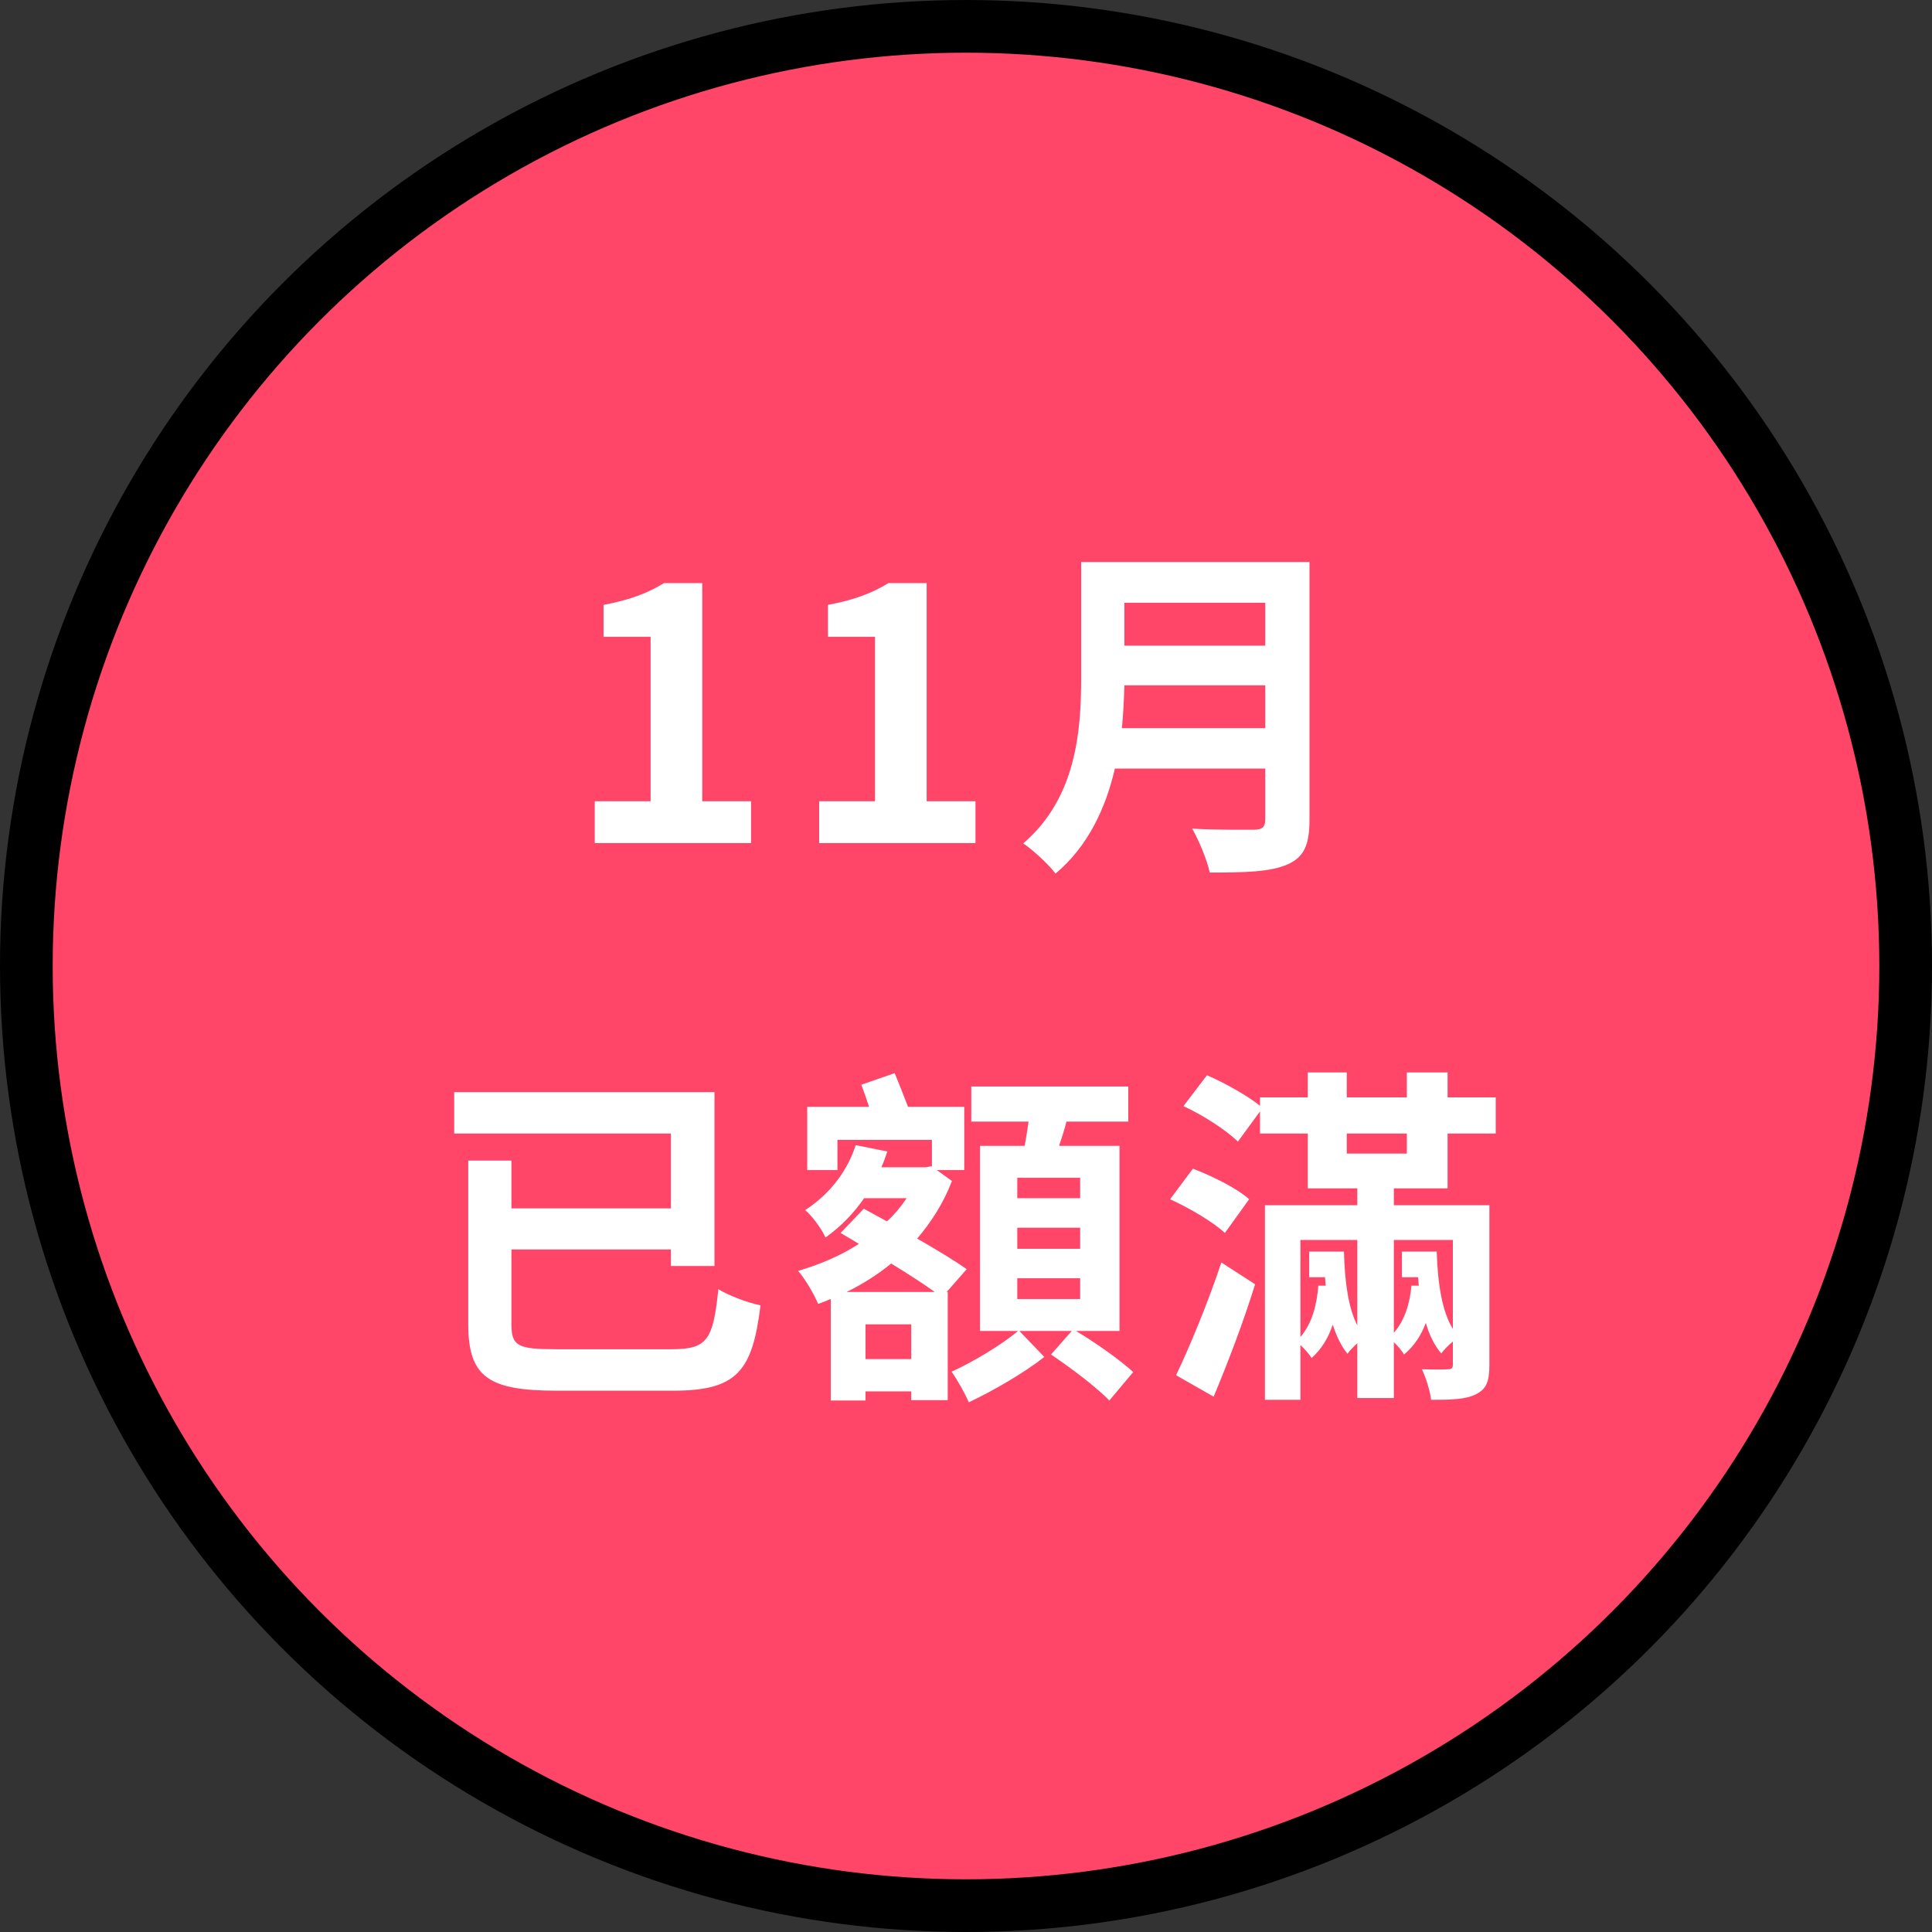
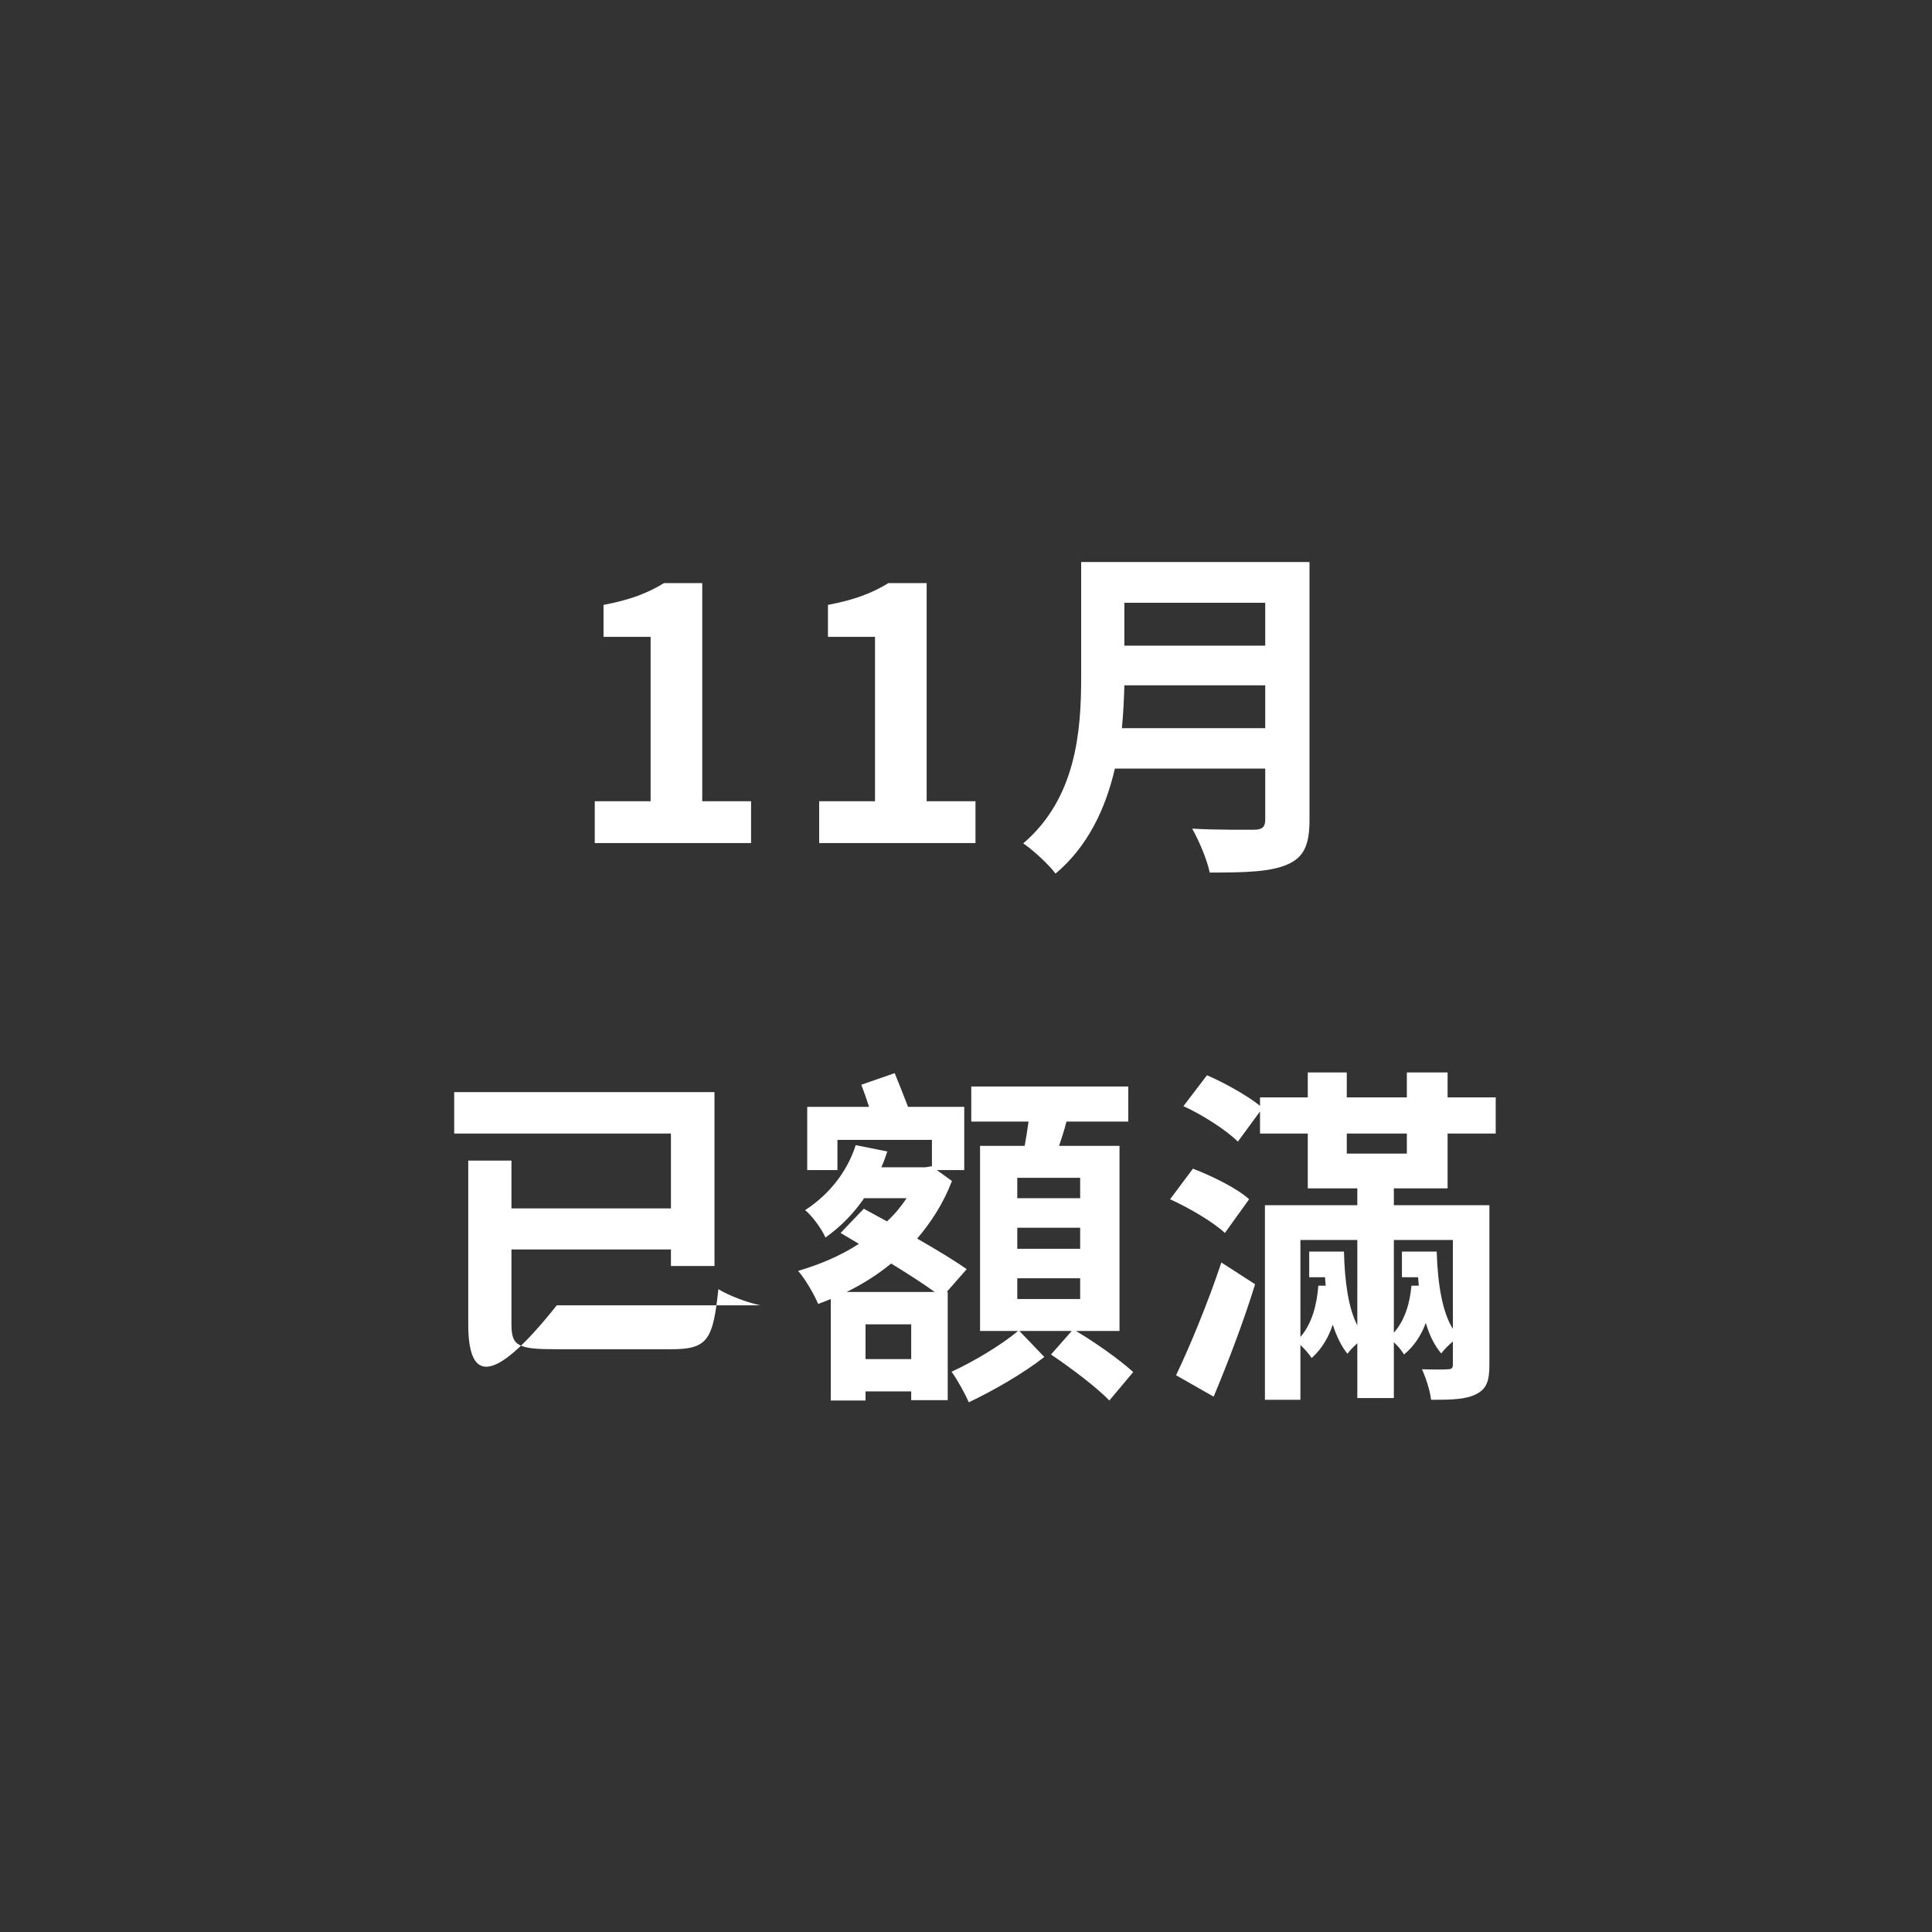
<svg xmlns="http://www.w3.org/2000/svg" width="110" height="110" viewBox="0 0 110 110" fill="none">
  <rect x="0" y="0" width="110" height="110" fill="#333333" stroke="none" />
-   <circle cx="55" cy="55" r="53.5" fill="#FF4568" stroke="black" stroke-width="3" />
-   <path d="M33.863 48V45.62H37.043V36.26H34.363V34.44C35.843 34.16 36.863 33.78 37.803 33.2H39.983V45.62H42.763V48H33.863ZM46.64 48V45.62H49.82V36.26H47.14V34.44C48.62 34.16 49.64 33.78 50.58 33.2H52.76V45.62H55.54V48H46.64ZM63.877 41.46H72.037V39.02H64.017C63.997 39.78 63.957 40.62 63.877 41.46ZM72.037 34.32H64.017V36.76H72.037V34.32ZM74.557 32V46.7C74.557 48.14 74.217 48.82 73.297 49.22C72.337 49.64 70.937 49.68 68.877 49.68C68.737 48.98 68.257 47.84 67.877 47.18C69.277 47.26 70.957 47.24 71.397 47.24C71.877 47.24 72.037 47.08 72.037 46.66V43.76H63.477C62.957 46 61.957 48.18 60.097 49.74C59.737 49.24 58.777 48.36 58.257 48.02C61.277 45.44 61.557 41.62 61.557 38.58V32H74.557ZM31.68 76.82H38.22C40.28 76.82 40.6 76.3 40.9 73.4C41.52 73.78 42.6 74.18 43.3 74.32C42.84 78.08 41.96 79.18 38.32 79.18H31.7C27.84 79.18 26.66 78.42 26.66 75.4V66.08H29.12V68.8H38.2V64.54H25.86V62.18H40.68V72.08H38.2V71.14H29.12V75.4C29.12 76.64 29.48 76.82 31.68 76.82ZM49.28 77.38H51.88V75.4H49.28V77.38ZM48.2 73.56H53.22C52.56 73.08 51.68 72.52 50.74 71.94C49.96 72.58 49.1 73.12 48.2 73.56ZM55.04 72.26L53.9 73.56H53.96V79.72H51.88V79.22H49.28V79.74H47.3V73.96C47.06 74.06 46.82 74.16 46.58 74.24C46.36 73.7 45.82 72.78 45.44 72.36C46.66 72 47.86 71.5 48.9 70.82C48.54 70.6 48.2 70.4 47.86 70.2L49.18 68.82L50.5 69.54C50.92 69.16 51.3 68.7 51.62 68.22H49.2C48.62 69.06 47.92 69.8 47 70.46C46.78 69.96 46.22 69.2 45.84 68.9C47.38 67.9 48.3 66.52 48.72 65.2L50.52 65.56C50.42 65.86 50.32 66.16 50.18 66.46H52.7L53.04 66.4L53.06 66.42V64.9H47.68V66.62H45.96V63.02H49.48C49.34 62.58 49.18 62.12 49.04 61.76L50.94 61.1C51.18 61.68 51.46 62.4 51.7 63.02H54.9V66.62H53.34L54.2 67.24C53.72 68.5 53.02 69.58 52.22 70.52C53.3 71.14 54.36 71.78 55.04 72.26ZM57.92 72.78V73.96H61.5V72.78H57.92ZM57.92 69.9V71.1H61.5V69.9H57.92ZM57.92 67.06V68.22H61.5V67.06H57.92ZM63.74 75.78H61.26C62.34 76.42 63.76 77.42 64.52 78.12L63.16 79.74C62.46 79 60.94 77.86 59.84 77.12L61.02 75.78H58.04L59.46 77.26C58.26 78.2 56.52 79.2 55.16 79.84C54.94 79.34 54.52 78.58 54.18 78.1C55.4 77.54 57.02 76.58 57.96 75.78H55.8V65.24H58.34C58.42 64.8 58.5 64.32 58.56 63.86H55.3V61.86H64.24V63.86H60.72C60.6 64.34 60.44 64.82 60.3 65.24H63.74V75.78ZM69.1 79.52L66.96 78.3C67.7 76.76 68.76 74.22 69.54 71.88L71.46 73.12C70.8 75.26 69.92 77.56 69.1 79.52ZM71.12 68.28L69.74 70.2C69.08 69.58 67.72 68.78 66.62 68.28L67.92 66.54C69.02 66.96 70.44 67.66 71.12 68.28ZM76.68 64.54V65.68H80.1V64.54H76.68ZM82.72 70.6H79.36V75.88C80 75.16 80.28 74.16 80.36 73.2H80.78L80.74 72.72H79.82V71.26H81.8C81.86 73.14 82.12 74.7 82.72 75.66V70.6ZM74.54 71.26H76.52C76.56 73 76.78 74.5 77.28 75.46V70.6H74.04V76.12C74.72 75.34 74.98 74.24 75.06 73.2H75.48L75.44 72.72H74.54V71.26ZM82.42 67.66H79.36V68.62H84.8V77.7C84.8 78.64 84.64 79.08 84.04 79.38C83.46 79.68 82.64 79.7 81.48 79.7C81.42 79.16 81.18 78.44 80.96 77.96C81.58 77.98 82.24 77.98 82.44 77.96C82.64 77.96 82.72 77.9 82.72 77.7V76.38C82.46 76.6 82.2 76.86 82.06 77.06C81.68 76.62 81.38 76.02 81.18 75.32C80.92 76.02 80.52 76.64 79.94 77.12C79.82 76.92 79.6 76.64 79.36 76.42V79.6H77.28V76.48C77.06 76.68 76.84 76.9 76.72 77.08C76.36 76.64 76.1 76.08 75.88 75.42C75.64 76.16 75.24 76.82 74.68 77.32C74.54 77.1 74.28 76.8 74.04 76.58V79.7H72.02V68.62H77.28V67.66H74.46V64.54H71.74V63.28L70.48 65C69.84 64.36 68.48 63.48 67.38 62.98L68.72 61.22C69.74 61.66 71.02 62.38 71.74 62.96V62.48H74.46V61.06H76.68V62.48H80.1V61.06H82.42V62.48H85.16V64.54H82.42V67.66Z" fill="white" />
+   <path d="M33.863 48V45.62H37.043V36.26H34.363V34.44C35.843 34.16 36.863 33.78 37.803 33.2H39.983V45.62H42.763V48H33.863ZM46.64 48V45.62H49.82V36.26H47.14V34.44C48.62 34.16 49.64 33.78 50.58 33.2H52.76V45.62H55.54V48H46.64ZM63.877 41.46H72.037V39.02H64.017C63.997 39.78 63.957 40.62 63.877 41.46ZM72.037 34.32H64.017V36.76H72.037V34.32ZM74.557 32V46.7C74.557 48.14 74.217 48.82 73.297 49.22C72.337 49.64 70.937 49.68 68.877 49.68C68.737 48.98 68.257 47.84 67.877 47.18C69.277 47.26 70.957 47.24 71.397 47.24C71.877 47.24 72.037 47.08 72.037 46.66V43.76H63.477C62.957 46 61.957 48.18 60.097 49.74C59.737 49.24 58.777 48.36 58.257 48.02C61.277 45.44 61.557 41.62 61.557 38.58V32H74.557ZM31.68 76.82H38.22C40.28 76.82 40.6 76.3 40.9 73.4C41.52 73.78 42.6 74.18 43.3 74.32H31.7C27.84 79.18 26.66 78.42 26.66 75.4V66.08H29.12V68.8H38.2V64.54H25.86V62.18H40.68V72.08H38.2V71.14H29.12V75.4C29.12 76.64 29.48 76.82 31.68 76.82ZM49.28 77.38H51.88V75.4H49.28V77.38ZM48.2 73.56H53.22C52.56 73.08 51.68 72.52 50.74 71.94C49.96 72.58 49.1 73.12 48.2 73.56ZM55.04 72.26L53.9 73.56H53.96V79.72H51.88V79.22H49.28V79.74H47.3V73.96C47.06 74.06 46.82 74.16 46.58 74.24C46.36 73.7 45.82 72.78 45.44 72.36C46.66 72 47.86 71.5 48.9 70.82C48.54 70.6 48.2 70.4 47.86 70.2L49.18 68.82L50.5 69.54C50.92 69.16 51.3 68.7 51.62 68.22H49.2C48.62 69.06 47.92 69.8 47 70.46C46.78 69.96 46.22 69.2 45.84 68.9C47.38 67.9 48.3 66.52 48.72 65.2L50.52 65.56C50.42 65.86 50.32 66.16 50.18 66.46H52.7L53.04 66.4L53.06 66.42V64.9H47.68V66.62H45.96V63.02H49.48C49.34 62.58 49.18 62.12 49.04 61.76L50.94 61.1C51.18 61.68 51.46 62.4 51.7 63.02H54.9V66.62H53.34L54.2 67.24C53.72 68.5 53.02 69.58 52.22 70.52C53.3 71.14 54.36 71.78 55.04 72.26ZM57.92 72.78V73.96H61.5V72.78H57.92ZM57.92 69.9V71.1H61.5V69.9H57.92ZM57.92 67.06V68.22H61.5V67.06H57.92ZM63.74 75.78H61.26C62.34 76.42 63.76 77.42 64.52 78.12L63.16 79.74C62.46 79 60.94 77.86 59.84 77.12L61.02 75.78H58.04L59.46 77.26C58.26 78.2 56.52 79.2 55.16 79.84C54.94 79.34 54.52 78.58 54.18 78.1C55.4 77.54 57.02 76.58 57.96 75.78H55.8V65.24H58.34C58.42 64.8 58.5 64.32 58.56 63.86H55.3V61.86H64.24V63.86H60.72C60.6 64.34 60.44 64.82 60.3 65.24H63.74V75.78ZM69.1 79.52L66.96 78.3C67.7 76.76 68.76 74.22 69.54 71.88L71.46 73.12C70.8 75.26 69.92 77.56 69.1 79.52ZM71.12 68.28L69.74 70.2C69.08 69.58 67.72 68.78 66.62 68.28L67.92 66.54C69.02 66.96 70.44 67.66 71.12 68.28ZM76.68 64.54V65.68H80.1V64.54H76.68ZM82.72 70.6H79.36V75.88C80 75.16 80.28 74.16 80.36 73.2H80.78L80.74 72.72H79.82V71.26H81.8C81.86 73.14 82.12 74.7 82.72 75.66V70.6ZM74.54 71.26H76.52C76.56 73 76.78 74.5 77.28 75.46V70.6H74.04V76.12C74.72 75.34 74.98 74.24 75.06 73.2H75.48L75.44 72.72H74.54V71.26ZM82.42 67.66H79.36V68.62H84.8V77.7C84.8 78.64 84.64 79.08 84.04 79.38C83.46 79.68 82.64 79.7 81.48 79.7C81.42 79.16 81.18 78.44 80.96 77.96C81.58 77.98 82.24 77.98 82.44 77.96C82.64 77.96 82.72 77.9 82.72 77.7V76.38C82.46 76.6 82.2 76.86 82.06 77.06C81.68 76.62 81.38 76.02 81.18 75.32C80.92 76.02 80.52 76.64 79.94 77.12C79.82 76.92 79.6 76.64 79.36 76.42V79.6H77.28V76.48C77.06 76.68 76.84 76.9 76.72 77.08C76.36 76.64 76.1 76.08 75.88 75.42C75.64 76.16 75.24 76.82 74.68 77.32C74.54 77.1 74.28 76.8 74.04 76.58V79.7H72.02V68.62H77.28V67.66H74.46V64.54H71.74V63.28L70.48 65C69.84 64.36 68.48 63.48 67.38 62.98L68.72 61.22C69.74 61.66 71.02 62.38 71.74 62.96V62.48H74.46V61.06H76.68V62.48H80.1V61.06H82.42V62.48H85.16V64.54H82.42V67.66Z" fill="white" />
</svg>